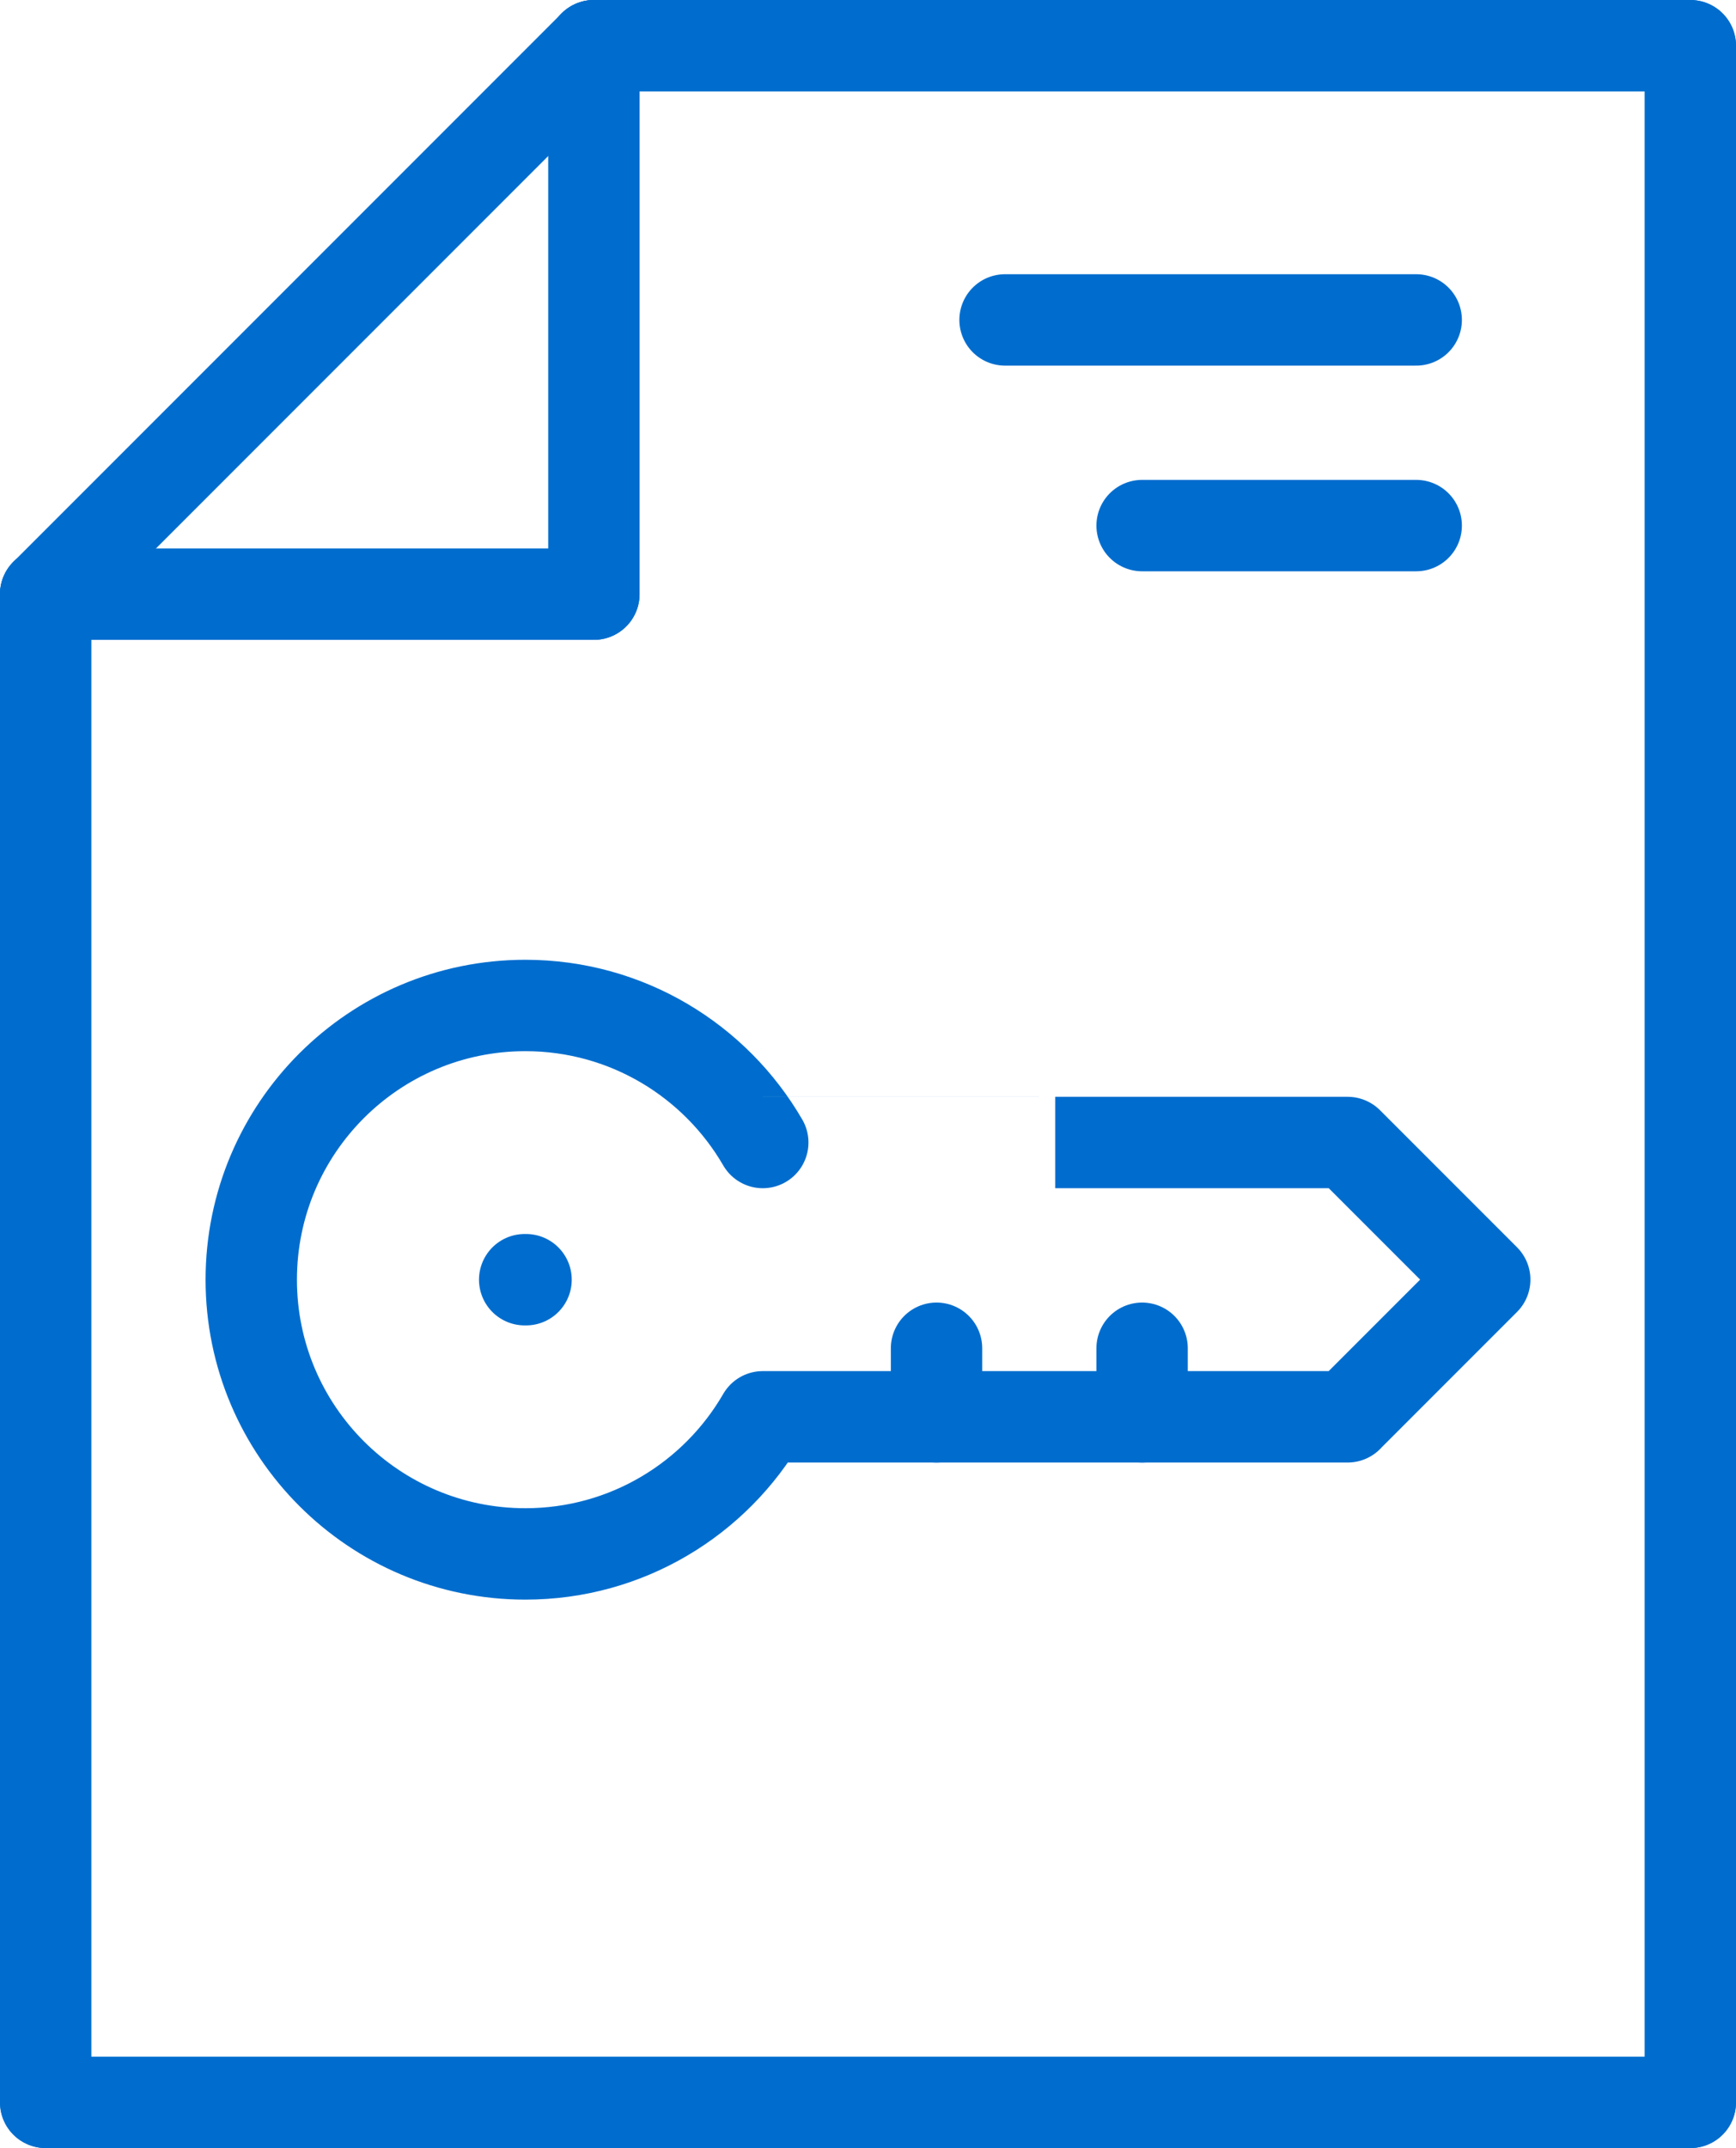
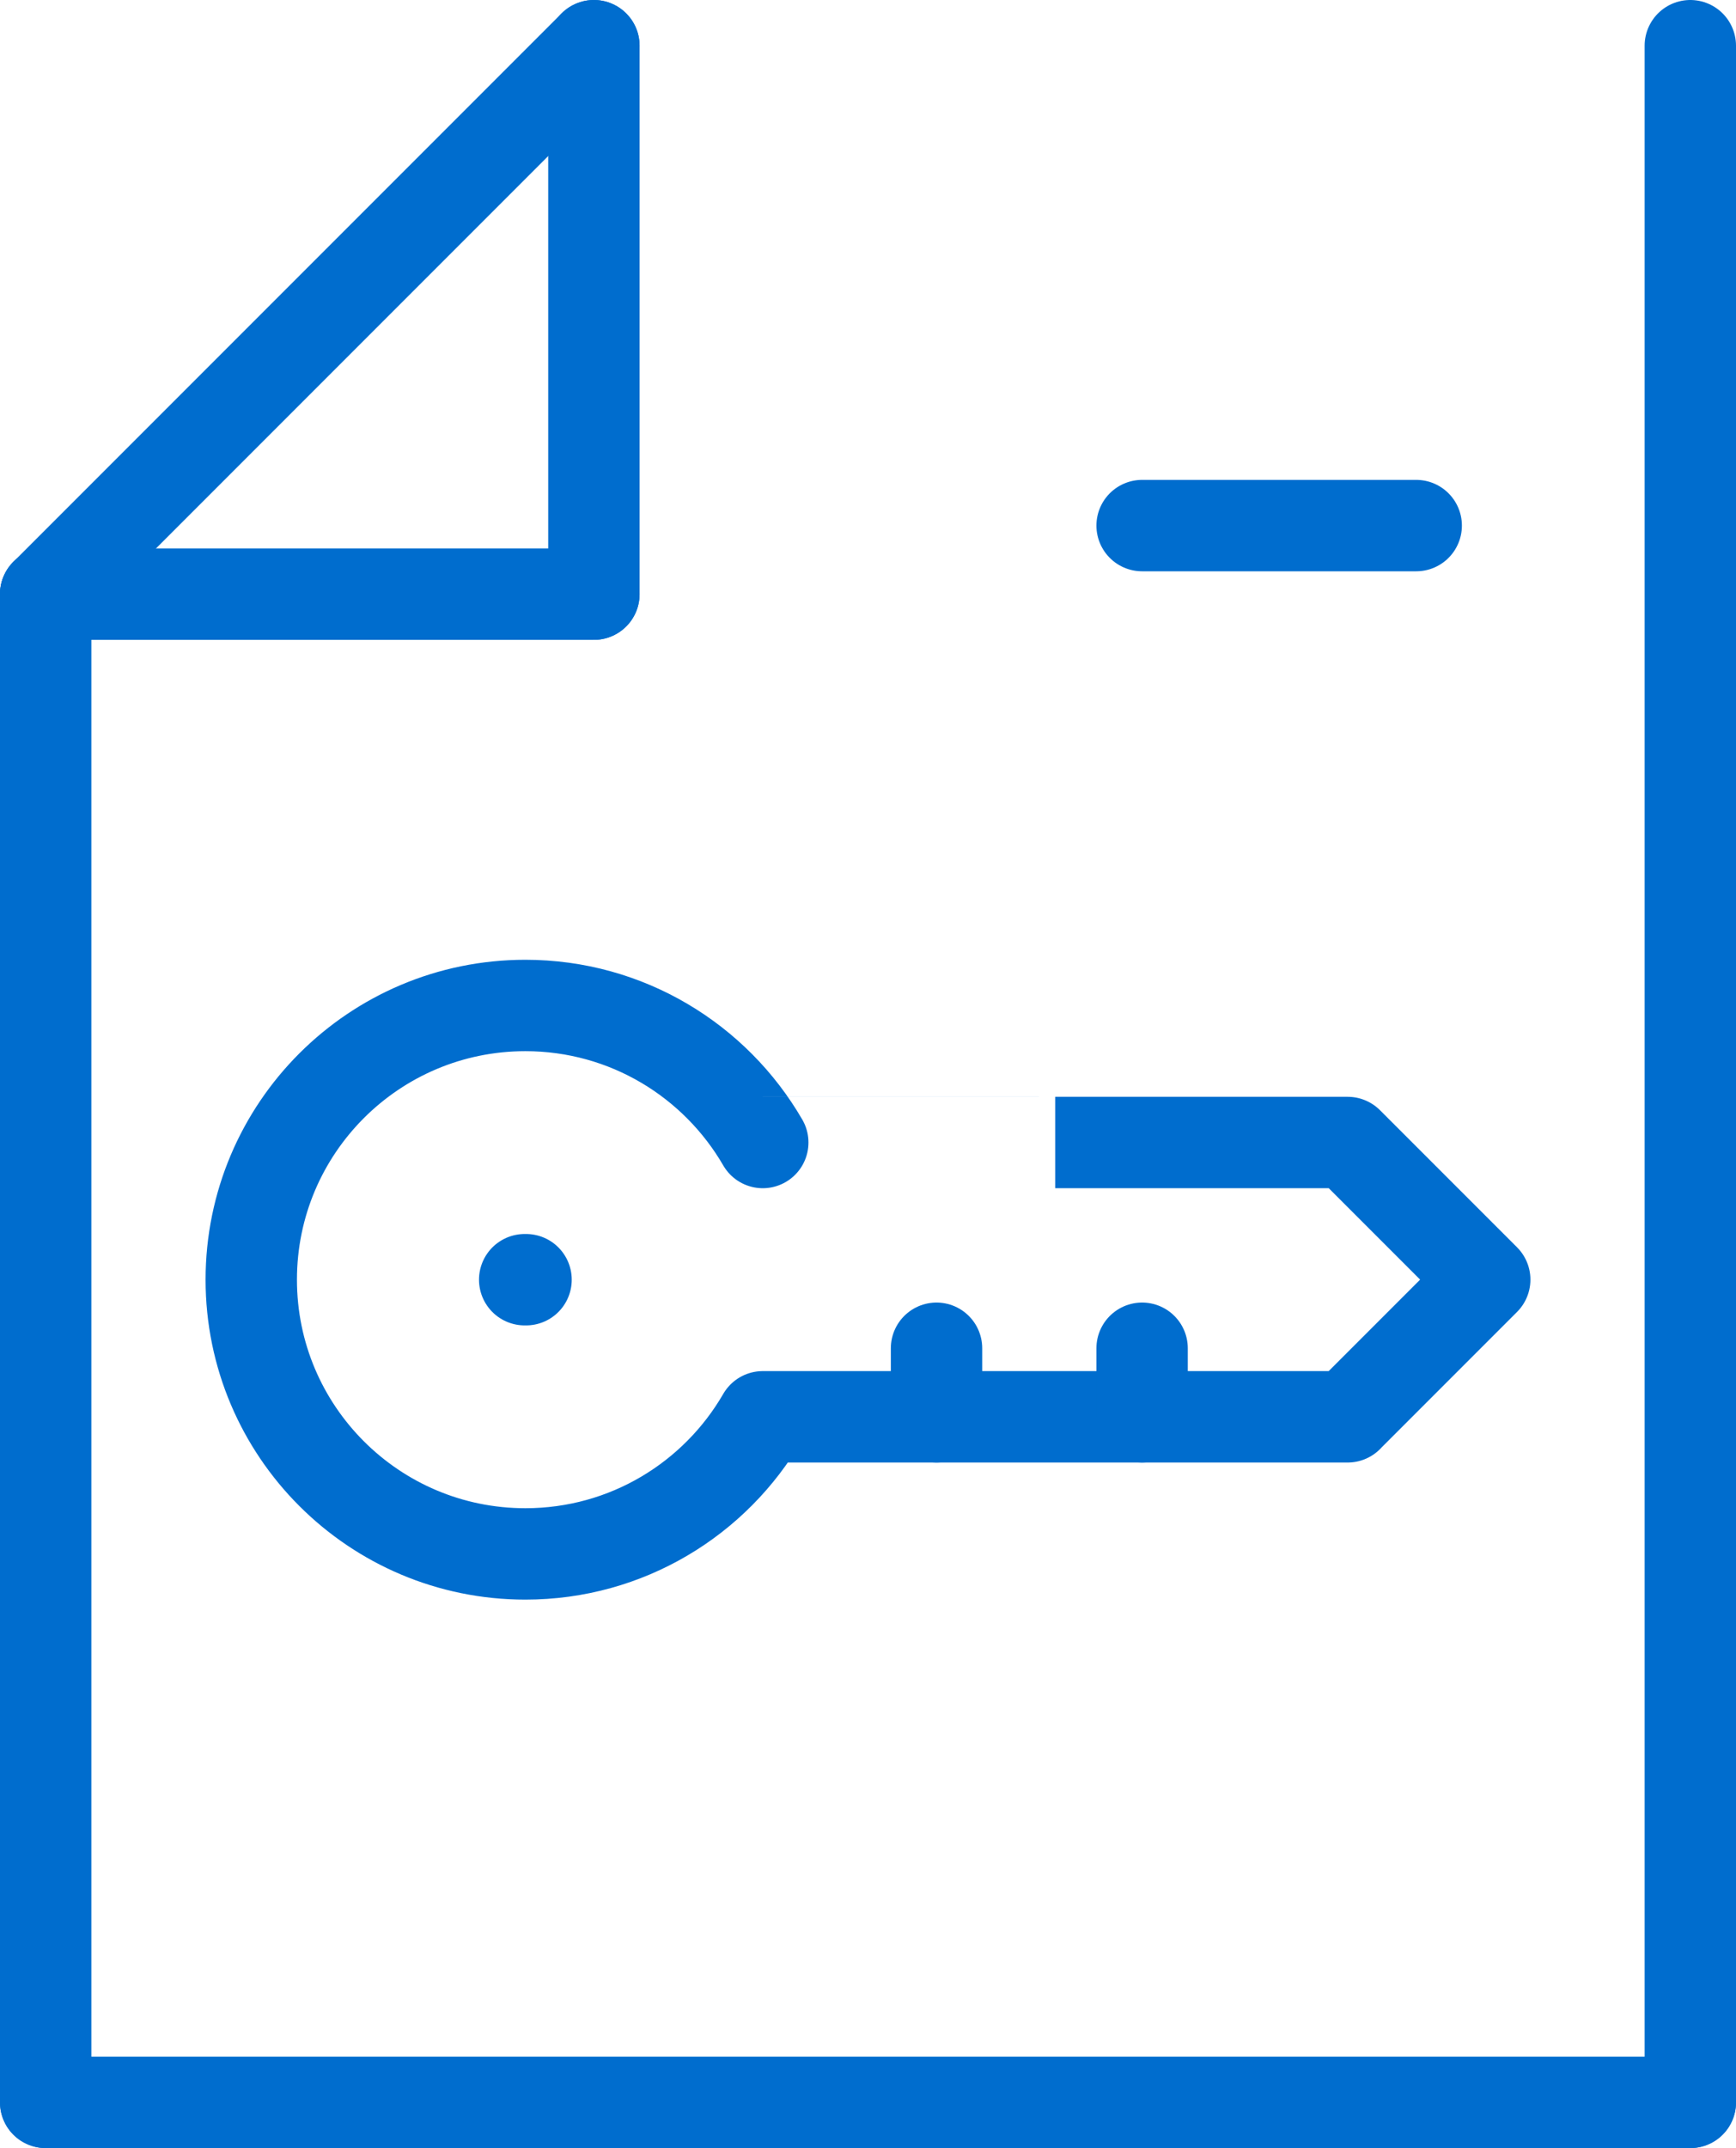
<svg xmlns="http://www.w3.org/2000/svg" id="Layer_2" viewBox="0 0 228 282">
  <defs>
    <style>.cls-1{fill:none;stroke:#006dce;stroke-linecap:round;stroke-linejoin:round;stroke-width:12px;}</style>
  </defs>
  <g id="Layer_1-2">
    <line class="cls-1" x1="6" y1="78" x2="6" y2="276" />
    <line class="cls-1" x1="222" y1="6" x2="222" y2="276" />
    <line class="cls-1" x1="6" y1="276" x2="222" y2="276" />
-     <line class="cls-1" x1="78" y1="6" x2="222" y2="6" />
    <line class="cls-1" x1="6" y1="78" x2="78" y2="6" />
    <line class="cls-1" x1="6" y1="78" x2="78" y2="78" />
    <line class="cls-1" x1="78" y1="6" x2="78" y2="78" />
-     <line class="cls-1" x1="132" y1="42" x2="186" y2="42" />
    <line class="cls-1" x1="150" y1="69" x2="186" y2="69" />
    <path class="cls-1" d="m177,186h-76.82c-6.22,10.76-17.86,18-31.18,18-19.88,0-36-16.12-36-36s16.12-36,36-36c13.32,0,24.95,7.24,31.18,17.99-.01,0,76.82,0,76.82,0l18,18-18,18Z" />
    <line class="cls-1" x1="123" y1="177" x2="123" y2="186" />
    <line class="cls-1" x1="150" y1="177" x2="150" y2="186" />
    <line class="cls-1" x1="68.91" y1="168" x2="69.09" y2="168" />
  </g>
</svg>